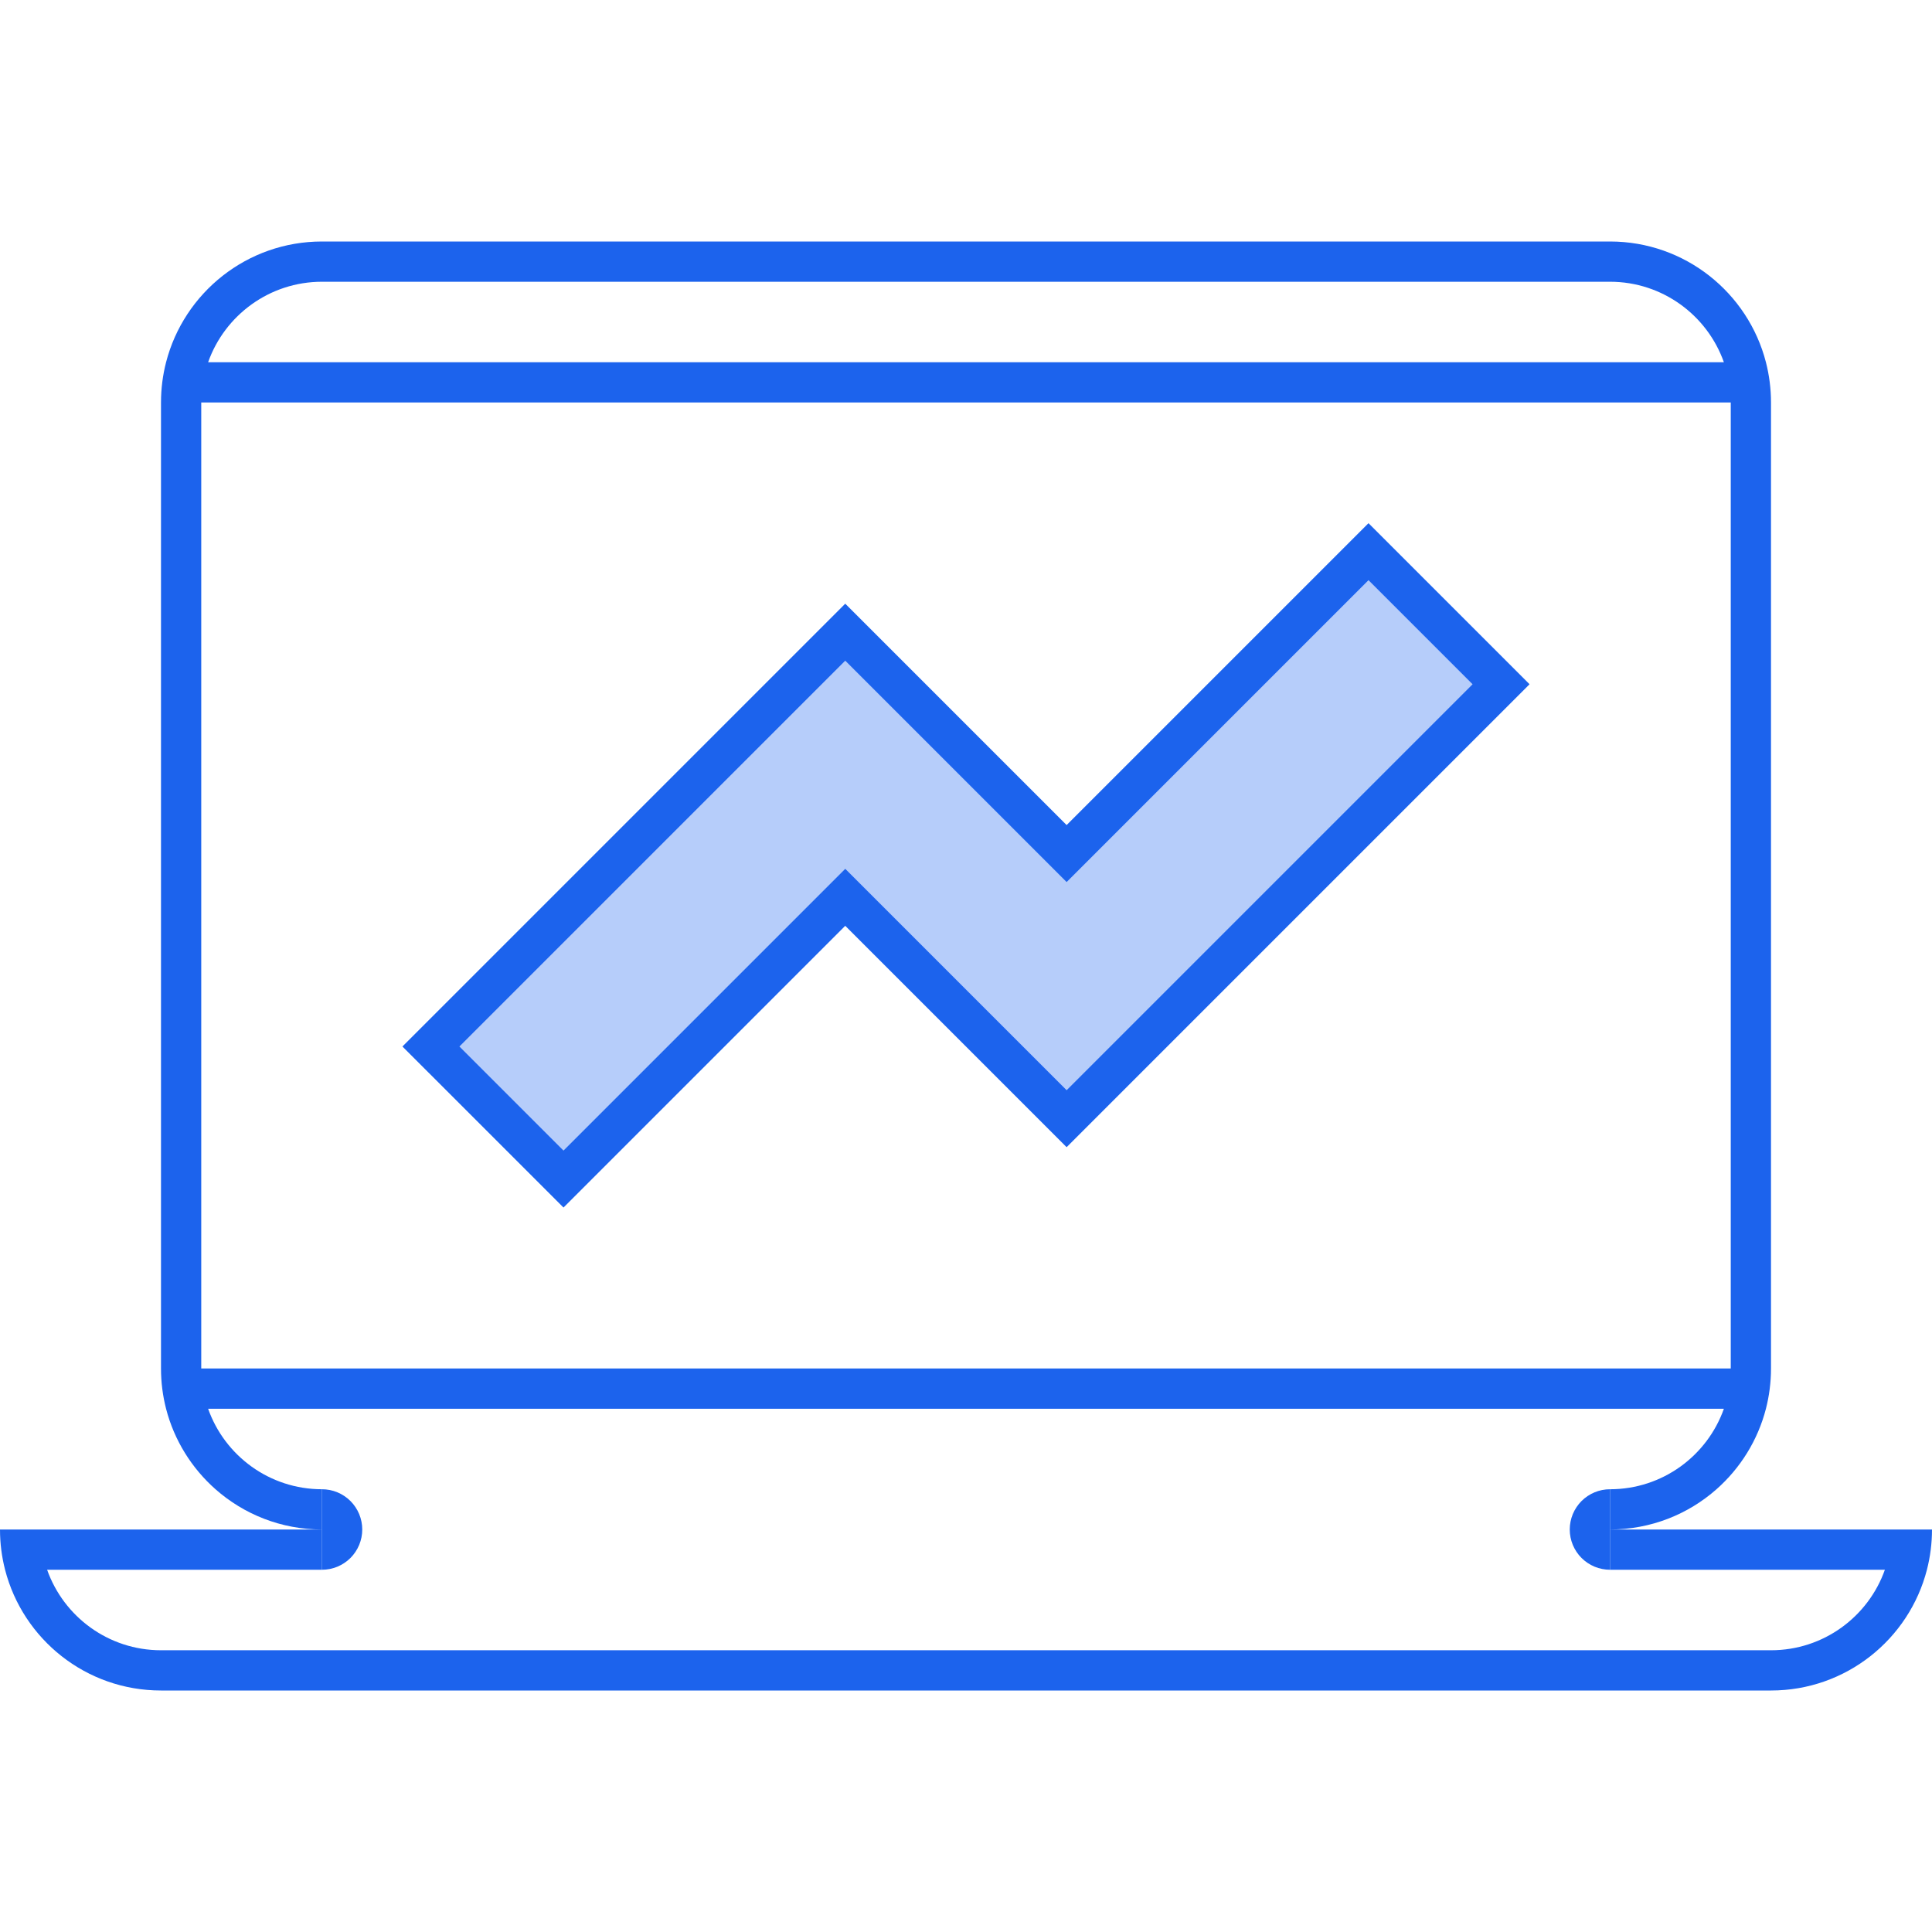
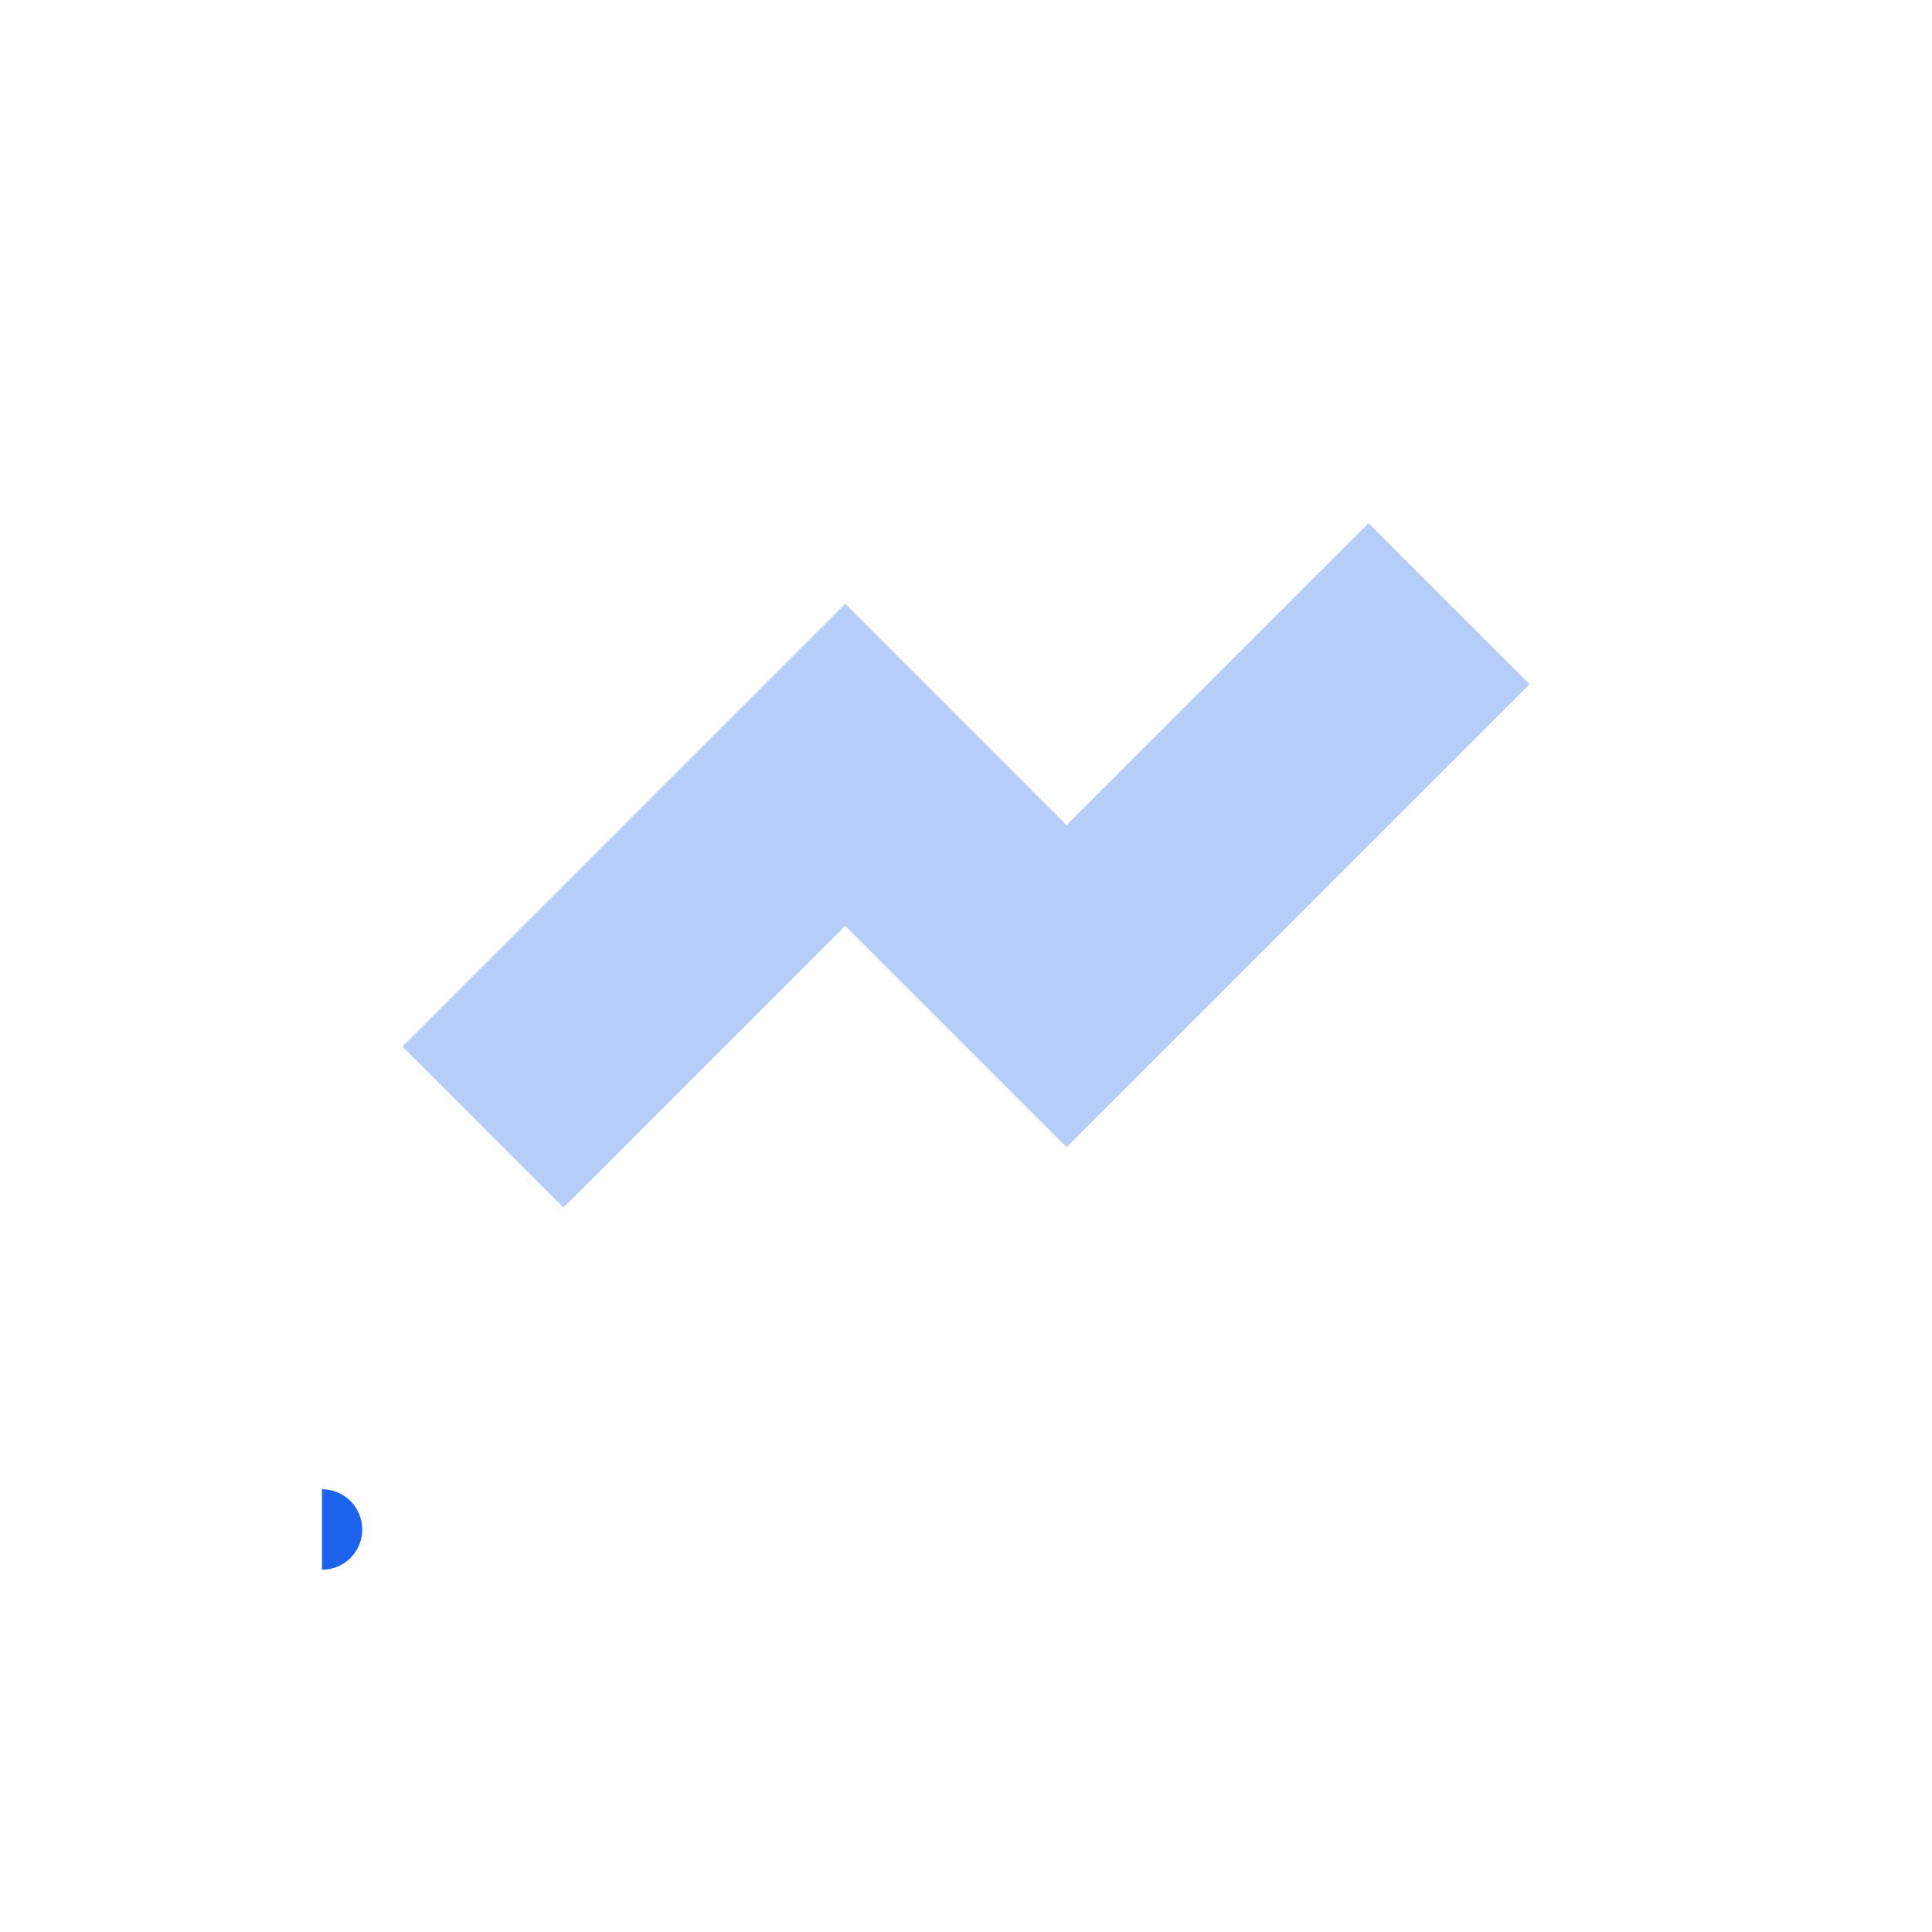
<svg xmlns="http://www.w3.org/2000/svg" width="72" height="72" viewBox="0 0 72 72" fill="none">
-   <path fill-rule="evenodd" clip-rule="evenodd" d="M0 57C0 57.518 0.066 58.021 0.189 58.5C0.855 61.088 3.204 63 6 63H66C68.796 63 71.145 61.088 71.811 58.5C71.934 58.021 72 57.518 72 57H60C61.522 57 62.911 56.434 63.969 55.5C64.854 54.718 65.507 53.679 65.811 52.5C65.934 52.021 66 51.518 66 51V15C66 14.482 65.934 13.979 65.811 13.5C65.145 10.912 62.796 9 60 9H12C9.204 9 6.855 10.912 6.189 13.5C6.066 13.979 6 14.482 6 15V51C6 51.518 6.066 52.021 6.189 52.5C6.493 53.679 7.146 54.718 8.031 55.5C9.089 56.434 10.478 57 12 57H0ZM12 58.5V57V55.5C10.041 55.5 8.374 54.248 7.756 52.5H64.244C63.626 54.248 61.959 55.5 60 55.5V57V58.5H70.244C69.626 60.248 67.959 61.5 66 61.5H6C4.041 61.5 2.374 60.248 1.756 58.5H12ZM7.756 13.5C8.374 11.752 10.041 10.5 12 10.5H60C61.959 10.5 63.626 11.752 64.244 13.5H7.756ZM7.5 15V51H64.5V15H7.5Z" fill="#1C63ED" />
  <path d="M12 58.5C12.197 58.5 12.392 58.461 12.574 58.386C12.756 58.31 12.921 58.2 13.061 58.061C13.2 57.921 13.31 57.756 13.386 57.574C13.461 57.392 13.5 57.197 13.5 57C13.5 56.803 13.461 56.608 13.386 56.426C13.31 56.244 13.2 56.079 13.061 55.939C12.921 55.8 12.756 55.69 12.574 55.614C12.392 55.539 12.197 55.5 12 55.5V57V58.5Z" fill="#1C63ED" />
-   <path d="M60 55.5C59.803 55.5 59.608 55.539 59.426 55.614C59.244 55.69 59.079 55.8 58.939 55.939C58.8 56.079 58.69 56.244 58.614 56.426C58.539 56.608 58.5 56.803 58.5 57C58.5 57.197 58.539 57.392 58.614 57.574C58.69 57.756 58.8 57.921 58.939 58.061C59.079 58.2 59.244 58.31 59.426 58.386C59.608 58.461 59.803 58.5 60 58.5V57V55.5Z" fill="#1C63ED" />
  <path opacity="0.32" fill-rule="evenodd" clip-rule="evenodd" d="M31.5 34.5L21 45L15 39L31.5 22.5L39.75 30.75L51 19.5L57 25.5L39.75 42.75L31.5 34.5Z" fill="#1C63ED" />
-   <path fill-rule="evenodd" clip-rule="evenodd" d="M31.5 22.5L15 39L21 45L31.5 34.5L39.75 42.75L57 25.5L51 19.5L39.75 30.75L31.5 22.5ZM51 21.621L39.75 32.871L31.5 24.621L17.121 39L21 42.879L31.5 32.379L39.75 40.629L54.879 25.5L51 21.621Z" fill="#1C63ED" />
</svg>